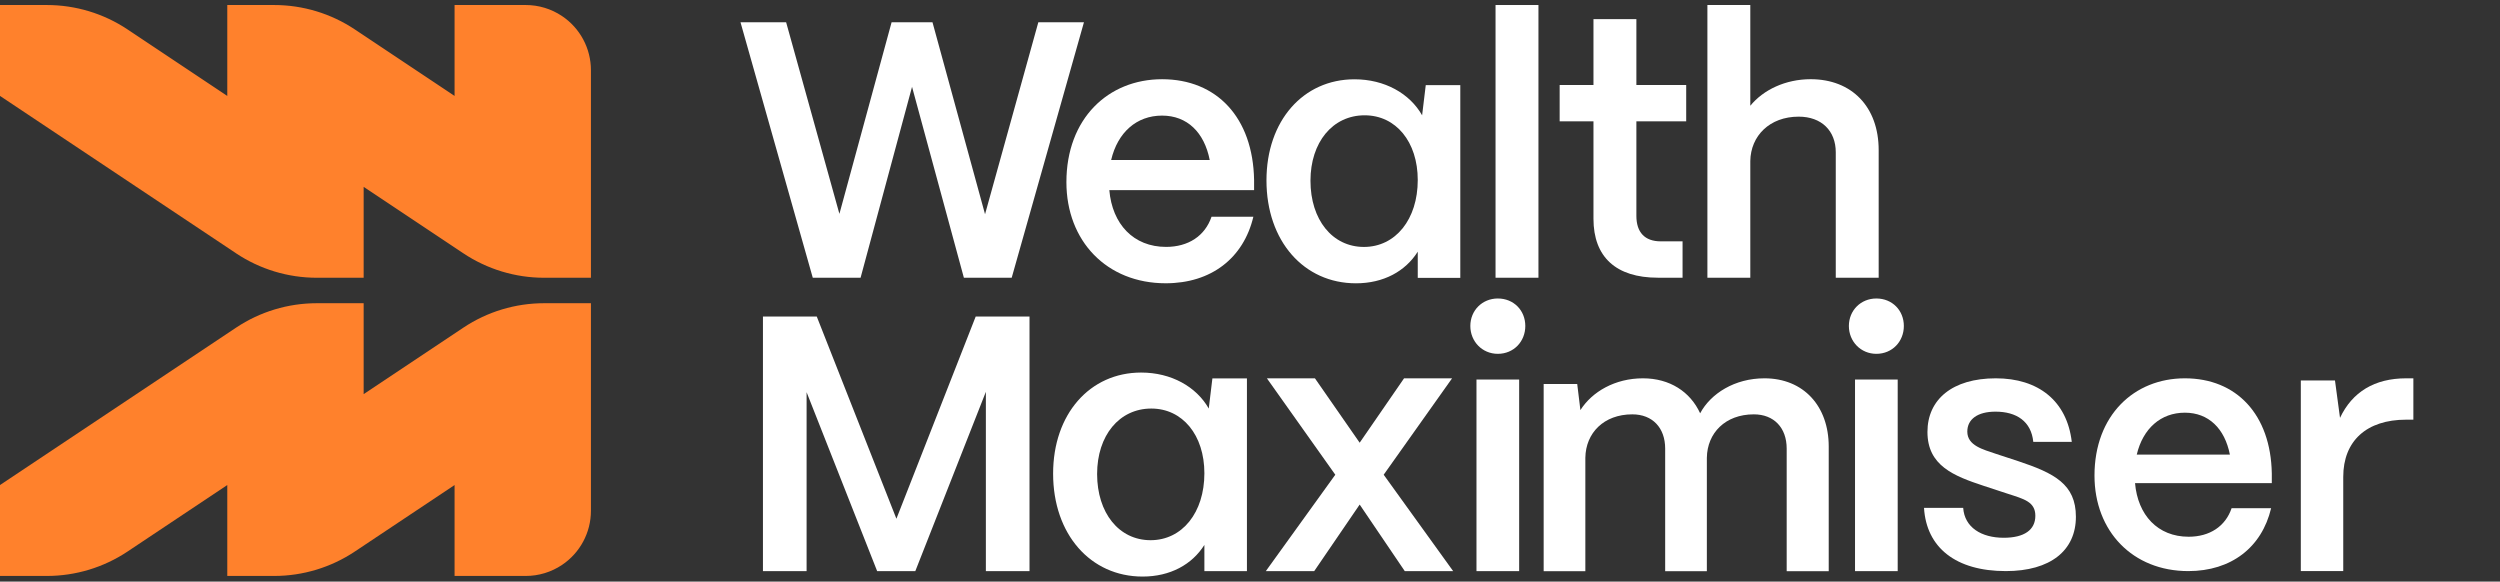
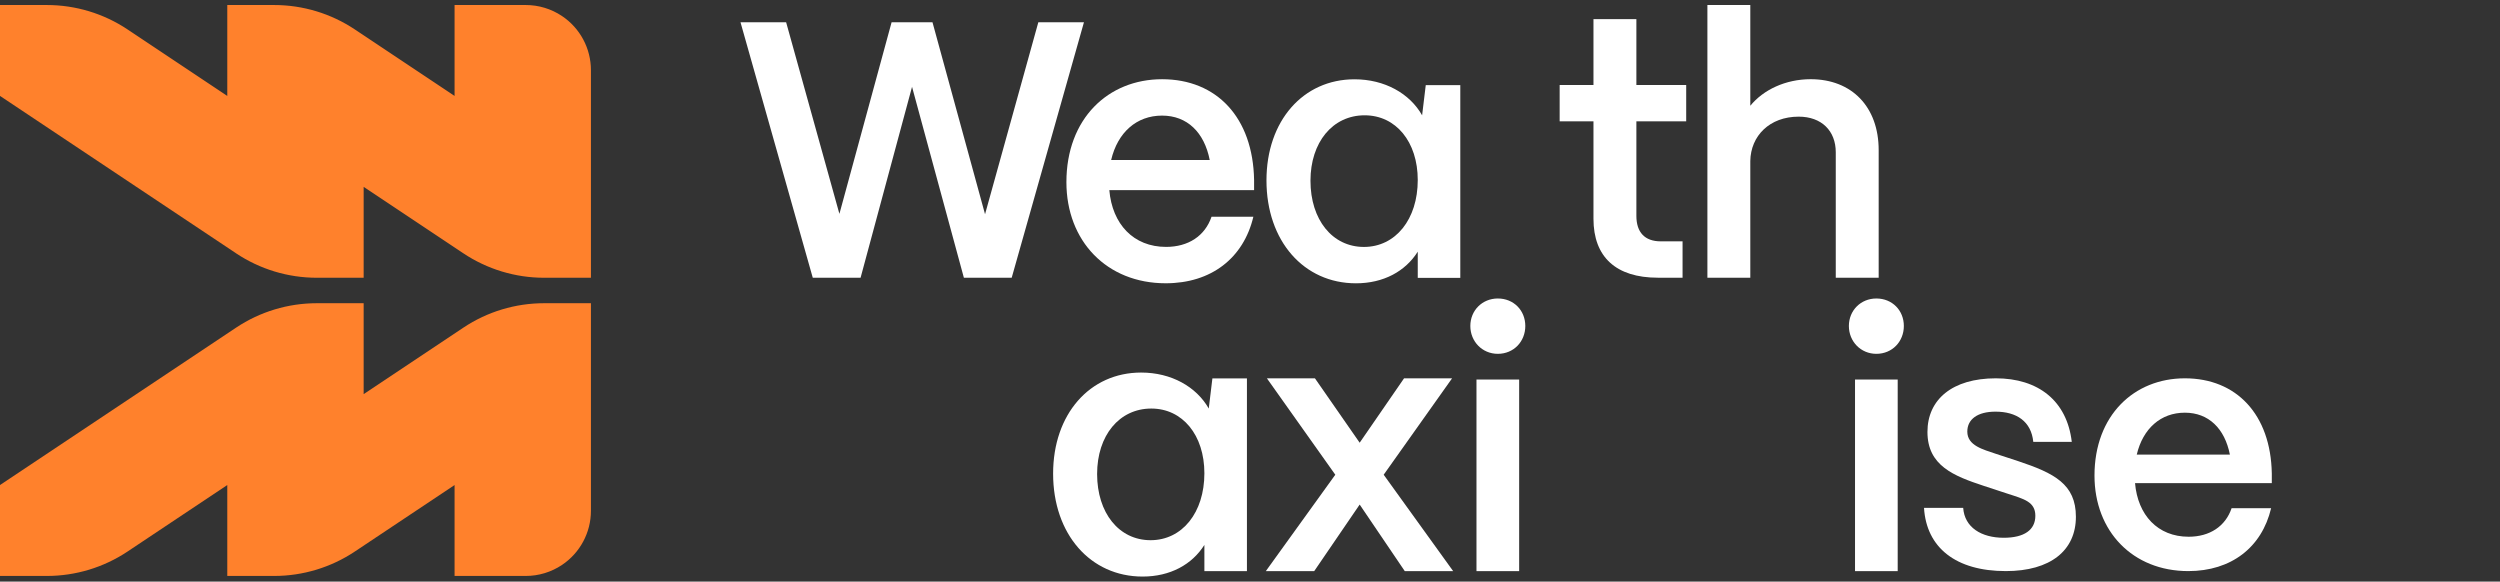
<svg xmlns="http://www.w3.org/2000/svg" width="245" height="57" viewBox="0 0 245 57" fill="none">
  <rect x="0" y="0" width="245" height="57" fill="#333333" stroke="none" />
  <path d="M22.274 9.401V0.492H26.867C29.682 0.492 32.433 1.325 34.775 2.886L44.548 9.401V0.492H51.523C52.784 0.492 54.017 0.865 55.067 1.565C56.844 2.749 57.912 4.744 57.912 6.881V27.22H53.319C50.504 27.22 47.753 26.387 45.411 24.826L35.638 18.311V27.22H31.045C28.23 27.22 25.479 26.387 23.137 24.826L0 9.401V0.492H4.593C7.408 0.492 10.159 1.325 12.501 2.886L22.274 9.401Z" fill="#FF812C" />
  <path d="M22.274 47.534V56.443H26.867C29.682 56.443 32.433 55.61 34.775 54.049L44.548 47.534V56.443H51.523C52.784 56.443 54.017 56.07 55.067 55.37C56.844 54.185 57.912 52.191 57.912 50.054V29.715H53.319C50.504 29.715 47.753 30.548 45.411 32.109L35.638 38.624V29.715H31.045C28.23 29.715 25.479 30.548 23.137 32.109L0 47.534V56.443H4.593C7.408 56.443 10.159 55.61 12.501 54.049L22.274 47.534Z" fill="#FF812C" />
  <path d="M84.337 27.218H79.651L72.568 2.179H77.04L82.262 20.959L87.377 2.179H91.383L96.534 20.994L101.757 2.179H106.228L99.146 27.218H94.46L89.38 8.511L84.337 27.218Z" fill="#ffffff" />
  <path d="M114.239 27.761C108.465 27.761 104.508 23.626 104.508 17.852C104.508 11.614 108.607 7.764 113.883 7.764C119.23 7.764 122.794 11.507 122.901 17.638V18.636H108.714C109 21.951 111.067 24.196 114.275 24.196C116.449 24.196 118.089 23.127 118.731 21.238H122.83C121.867 25.301 118.695 27.761 114.239 27.761ZM108.893 15.677H118.552C118.018 12.968 116.342 11.329 113.883 11.329C111.388 11.329 109.534 12.968 108.893 15.677Z" fill="#ffffff" />
  <path d="M132.881 27.764C127.785 27.764 124.114 23.63 124.114 17.679C124.114 11.834 127.714 7.771 132.739 7.771C135.697 7.771 138.156 9.161 139.367 11.3L139.724 8.342H143.109V27.23H138.94V24.664C137.728 26.588 135.59 27.764 132.881 27.764ZM133.665 24.2C136.766 24.2 138.94 21.492 138.94 17.643C138.94 13.901 136.801 11.3 133.736 11.3C130.6 11.3 128.426 13.937 128.426 17.714C128.426 21.527 130.565 24.2 133.665 24.2Z" fill="#ffffff" />
-   <path d="M150.768 27.218H146.563V0.492H150.768V27.218Z" fill="#ffffff" />
  <path d="M164.891 27.215H162.467C158.369 27.215 156.16 25.184 156.16 21.442V11.892H152.846V8.329H156.16V1.878H160.365V8.329H165.247V11.892H160.365V21.157C160.365 22.761 161.184 23.652 162.752 23.652H164.891V27.215Z" fill="#ffffff" />
  <path d="M171.53 27.22H167.325V0.492H171.53V10.363C172.813 8.795 174.987 7.762 177.446 7.762C181.473 7.762 184.11 10.47 184.11 14.711V27.22H179.905V14.925C179.905 12.822 178.515 11.432 176.27 11.432C173.419 11.432 171.566 13.321 171.53 15.78V27.22Z" fill="#ffffff" />
  <path d="M214.454 55.967C208.998 55.967 205.26 52.061 205.26 46.605C205.26 40.712 209.133 37.075 214.117 37.075C219.168 37.075 222.536 40.611 222.637 46.403V47.346H209.234C209.503 50.478 211.457 52.6 214.487 52.6C216.542 52.6 218.091 51.589 218.697 49.804H222.57C221.66 53.644 218.663 55.967 214.454 55.967ZM209.402 44.551H218.529C218.023 41.992 216.441 40.443 214.117 40.443C211.76 40.443 210.009 41.992 209.402 44.551Z" fill="#ffffff" />
-   <path d="M79.046 55.968H74.769V31.021H80.043L87.848 50.836L95.618 31.021H100.892V55.968H96.615V38.398L89.701 55.968H85.96L79.046 38.434V55.968Z" fill="#ffffff" />
  <path d="M111.972 56.503C106.876 56.503 103.205 52.369 103.205 46.417C103.205 40.573 106.805 36.51 111.829 36.51C114.787 36.51 117.246 37.9 118.458 40.038L118.815 37.08H122.2V55.968H118.03V53.402C116.819 55.327 114.681 56.503 111.972 56.503ZM112.756 52.939C115.857 52.939 118.03 50.231 118.03 46.382C118.03 42.64 115.892 40.038 112.827 40.038C109.691 40.038 107.517 42.675 107.517 46.453C107.517 50.266 109.656 52.939 112.756 52.939Z" fill="#ffffff" />
  <path d="M128.791 55.972H124.049L130.859 46.523L124.156 37.075H128.863L133.248 43.386L137.598 37.075H142.304L135.601 46.523L142.411 55.972H137.669L133.248 49.447L128.791 55.972Z" fill="#ffffff" />
  <path d="M146.786 34.675C145.262 34.675 144.093 33.47 144.093 31.946C144.093 30.422 145.262 29.252 146.786 29.252C148.346 29.252 149.48 30.422 149.48 31.946C149.48 33.47 148.346 34.675 146.786 34.675ZM148.877 55.974H144.695V37.191H148.877V55.974Z" fill="#ffffff" />
  <path d="M183.883 34.675C182.359 34.675 181.19 33.47 181.19 31.946C181.19 30.422 182.359 29.252 183.883 29.252C185.443 29.252 186.577 30.422 186.577 31.946C186.577 33.47 185.443 34.675 183.883 34.675ZM185.974 55.974H181.792V37.191H185.974V55.974Z" fill="#ffffff" />
-   <path d="M155.364 55.976H151.279V37.629H154.567L154.879 40.191C156.021 38.39 158.271 37.075 161.006 37.075C163.637 37.075 165.645 38.39 166.614 40.502C167.653 38.563 170.006 37.075 172.914 37.075C176.757 37.075 179.215 39.81 179.215 43.756V55.976H175.095V43.964C175.095 41.921 173.849 40.606 171.876 40.606C169.072 40.606 167.306 42.441 167.272 44.864V55.976H163.187V43.964C163.187 41.921 161.941 40.606 159.968 40.606C157.164 40.606 155.398 42.441 155.364 44.864V55.976Z" fill="#ffffff" />
  <path d="M196.568 55.967C191.685 55.967 188.789 53.677 188.553 49.771H192.392C192.527 51.69 194.177 52.701 196.366 52.701C198.387 52.701 199.464 51.926 199.464 50.545C199.464 49.165 198.319 48.895 196.77 48.39L194.413 47.616C191.449 46.639 188.89 45.629 188.89 42.328C188.89 39.163 191.315 37.075 195.591 37.075C199.734 37.075 202.562 39.264 203.034 43.305H199.262C199.06 41.285 197.612 40.342 195.558 40.342C193.807 40.342 192.796 41.082 192.796 42.295C192.796 43.675 194.345 44.046 195.625 44.484L197.78 45.191C201.316 46.37 203.438 47.447 203.438 50.646C203.438 53.947 200.946 55.967 196.568 55.967Z" fill="#ffffff" />
-   <path d="M229.638 55.964H225.48V37.286H228.828L229.321 40.951C230.519 38.414 232.704 37.075 235.805 37.075H236.51V41.128H235.805C231.929 41.128 229.638 43.207 229.638 46.731V55.964Z" fill="#ffffff" />
</svg>